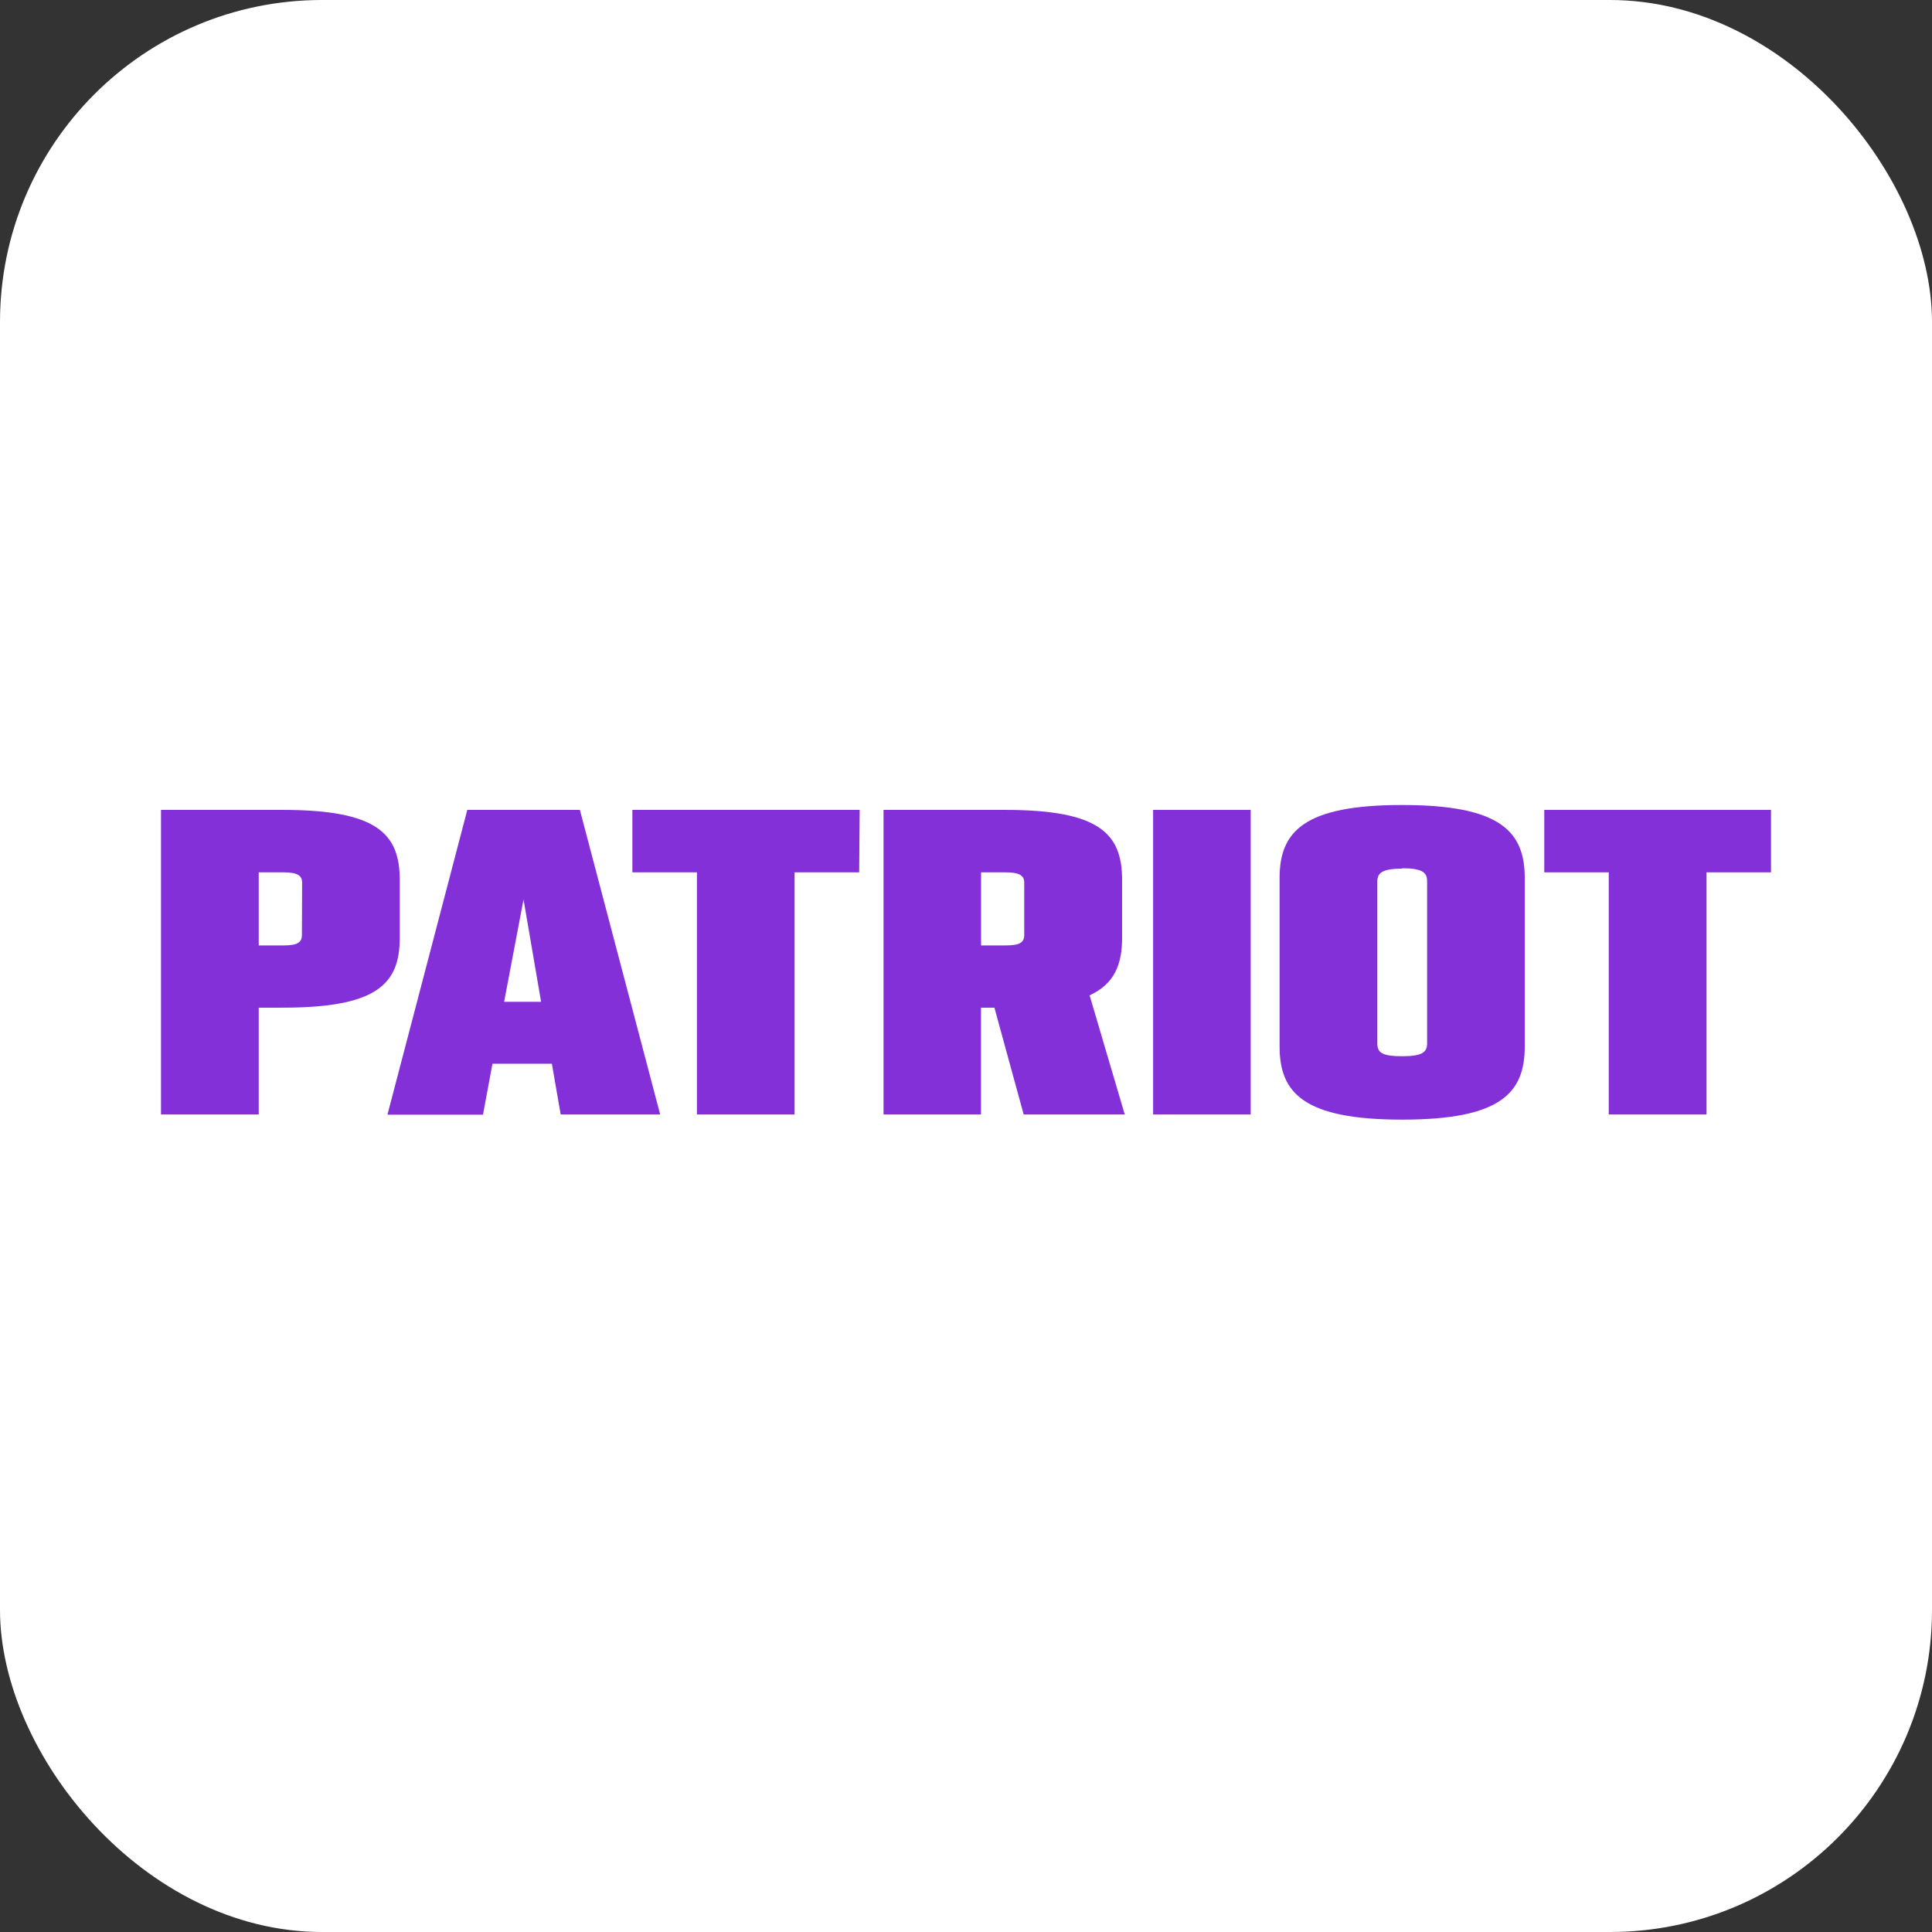
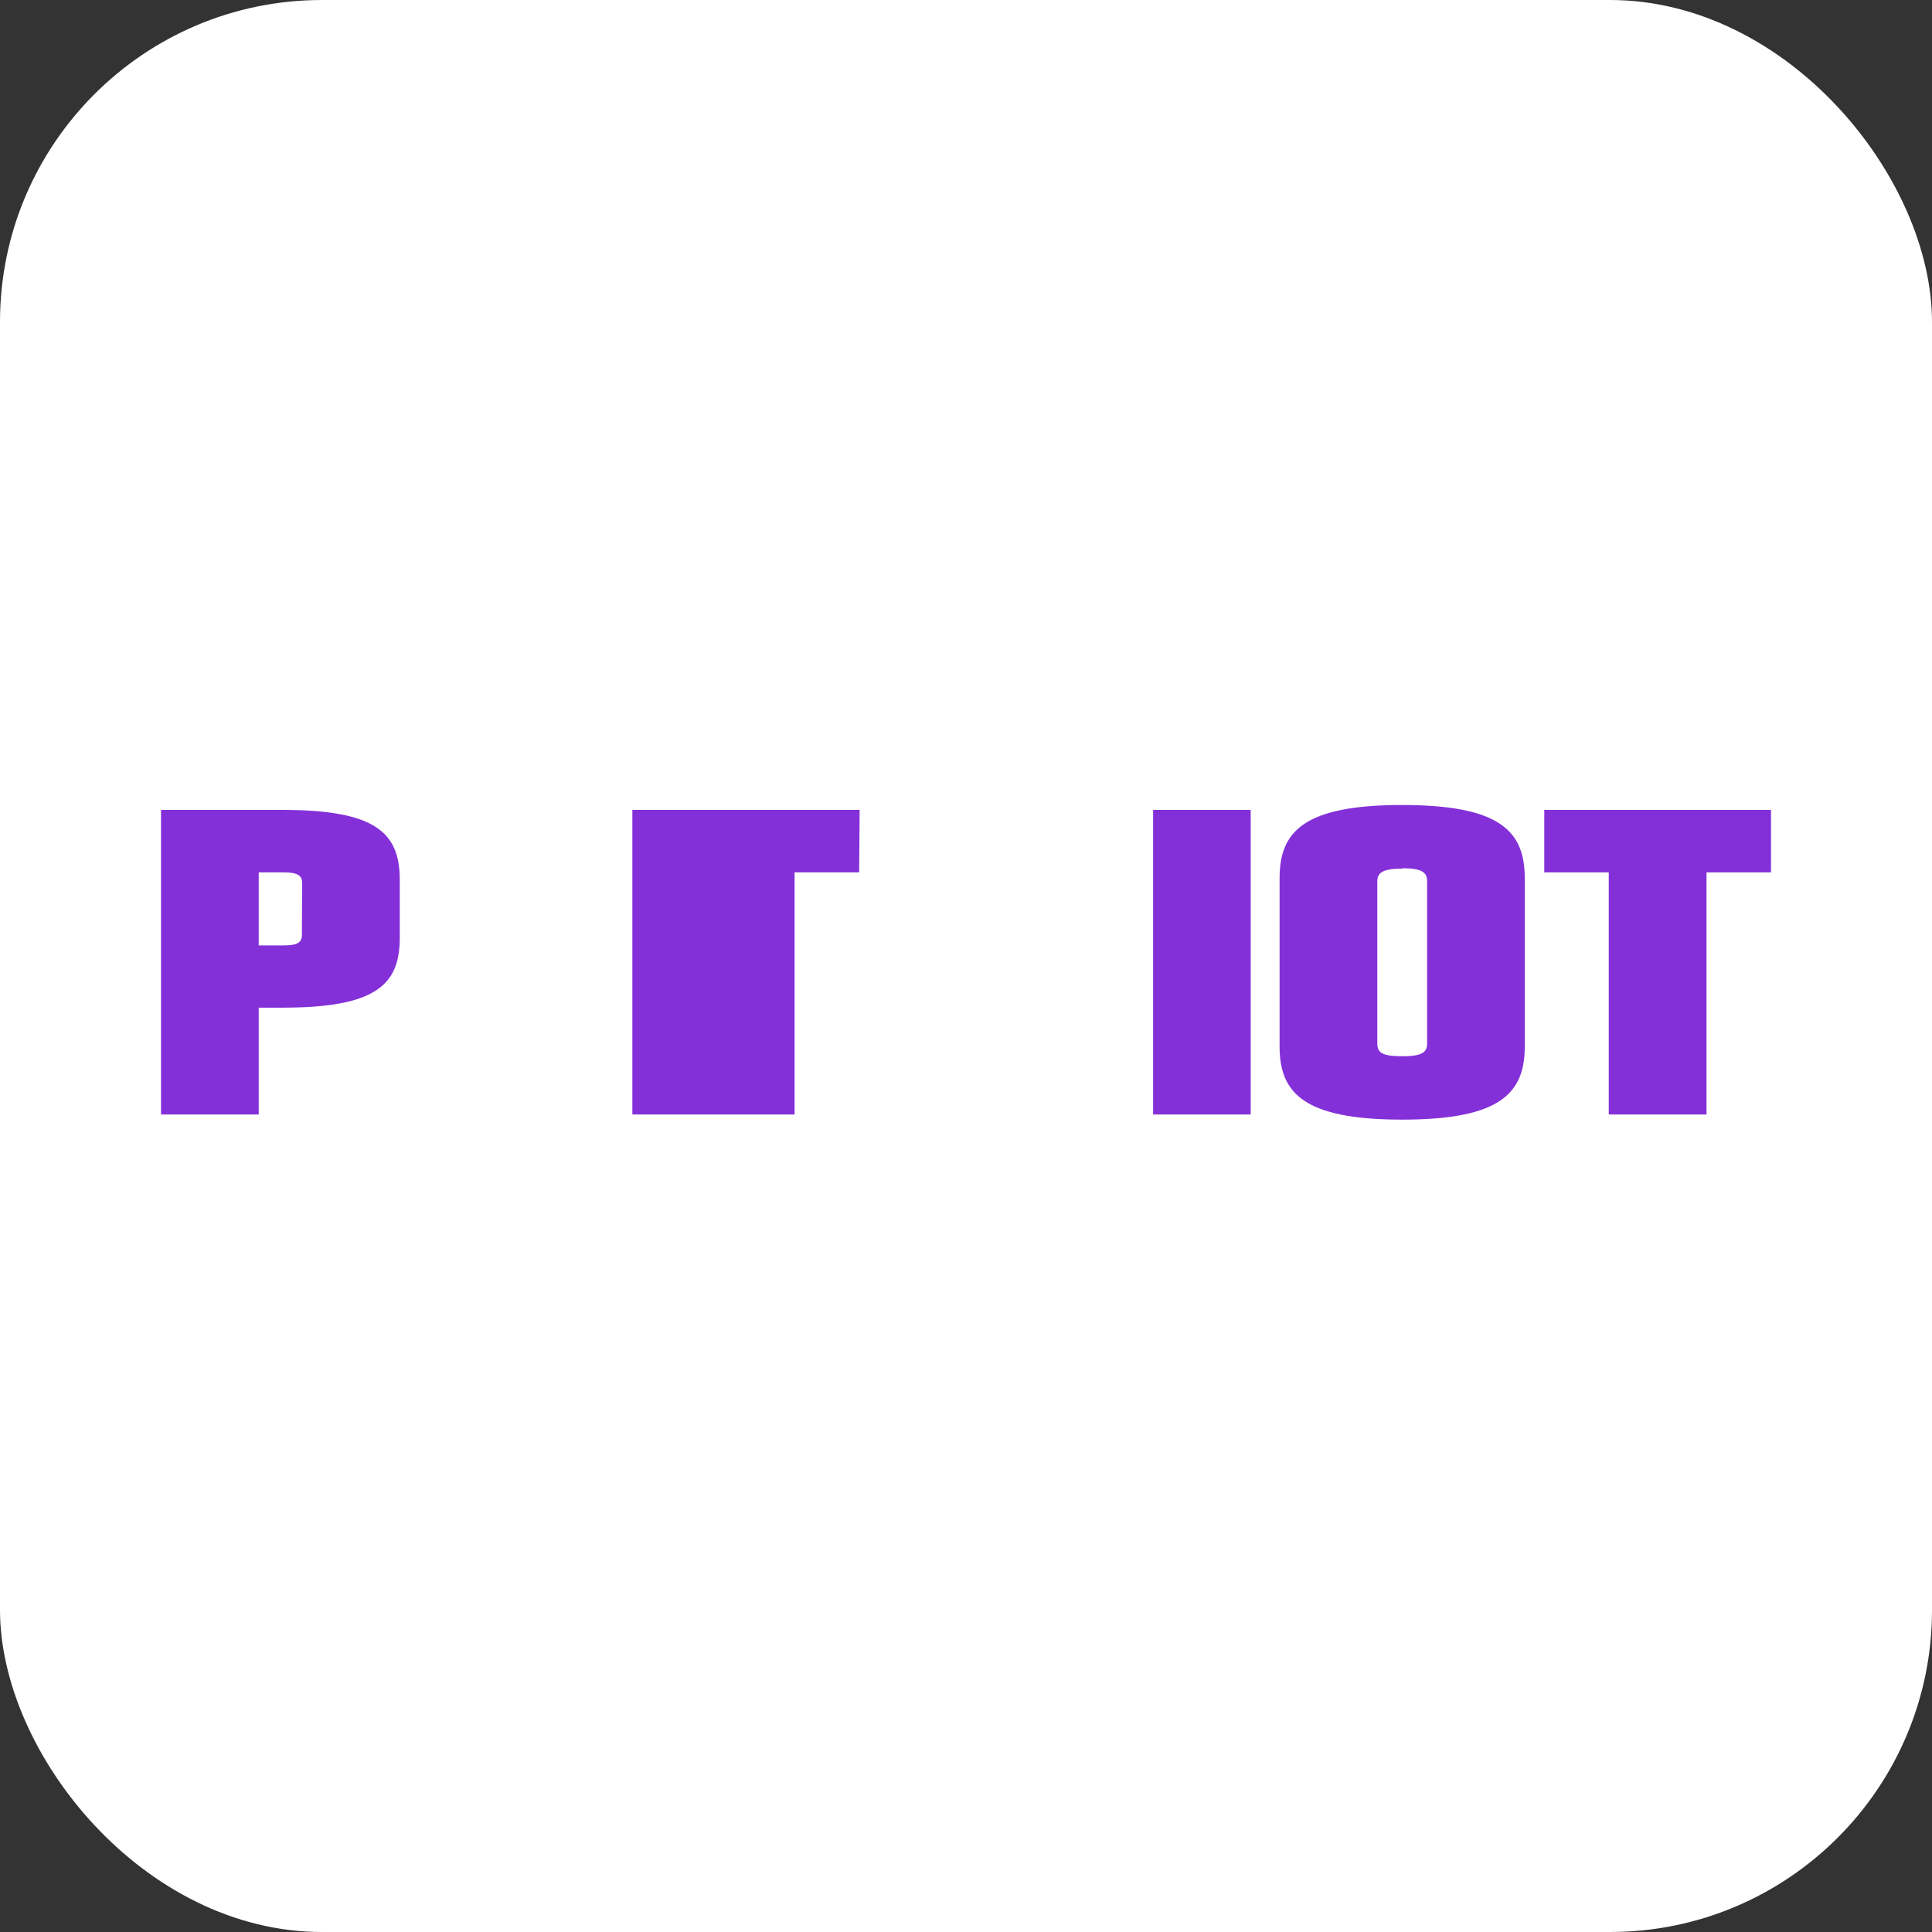
<svg xmlns="http://www.w3.org/2000/svg" width="48" height="48" viewBox="0 0 48 48" fill="none">
  <rect x="0" y="0" width="48" height="48" fill="#333333" stroke="none" />
  <rect width="48" height="48" rx="8" fill="white" />
  <path d="M37.882 21.817V26C37.882 27.158 37.28 27.817 34.838 27.817C32.395 27.817 31.791 27.158 31.791 26V21.817C31.791 20.659 32.395 20 34.835 20C37.275 20 37.882 20.654 37.882 21.817ZM34.838 21.581C34.367 21.581 34.219 21.675 34.219 21.896V25.927C34.219 26.162 34.358 26.242 34.838 26.242C35.318 26.242 35.456 26.151 35.456 25.927V21.889C35.456 21.666 35.315 21.572 34.835 21.572L34.838 21.581Z" fill="#8430D9" />
  <path d="M9.932 21.861V23.301C9.932 24.449 9.362 25.035 7.031 25.035H6.428V27.689H4V20.122H7.031C9.362 20.122 9.932 20.71 9.932 21.861ZM7.506 21.932C7.506 21.744 7.379 21.673 7.035 21.673H6.428V23.489H7.031C7.379 23.489 7.501 23.424 7.501 23.228L7.506 21.932Z" fill="#8430D9" />
-   <path d="M13.711 26.428H12.235L12 27.694H9.626L11.61 20.122H14.407L16.402 27.689H13.93L13.711 26.428ZM13.443 24.889L13.007 22.346L12.525 24.889H13.443Z" fill="#8430D9" />
-   <path d="M21.346 21.673H19.741V27.689H17.315V21.673H15.711V20.122H21.358L21.346 21.673Z" fill="#8430D9" />
-   <path d="M25.433 27.689L24.706 25.035H24.372V27.689H21.951V20.122H24.981C27.313 20.122 27.878 20.71 27.878 21.861V23.301C27.878 23.967 27.685 24.445 27.071 24.729L27.944 27.689H25.433ZM24.374 23.489H24.977C25.322 23.489 25.447 23.424 25.447 23.228V21.932C25.447 21.744 25.318 21.673 24.977 21.673H24.374V23.489Z" fill="#8430D9" />
+   <path d="M21.346 21.673H19.741V27.689H17.315H15.711V20.122H21.358L21.346 21.673Z" fill="#8430D9" />
  <path d="M31.073 20.122V27.689H28.649V20.122H31.073Z" fill="#8430D9" />
  <path d="M44 21.673H42.398V27.689H39.969V21.673H38.367V20.122H44V21.673Z" fill="#8430D9" />
</svg>